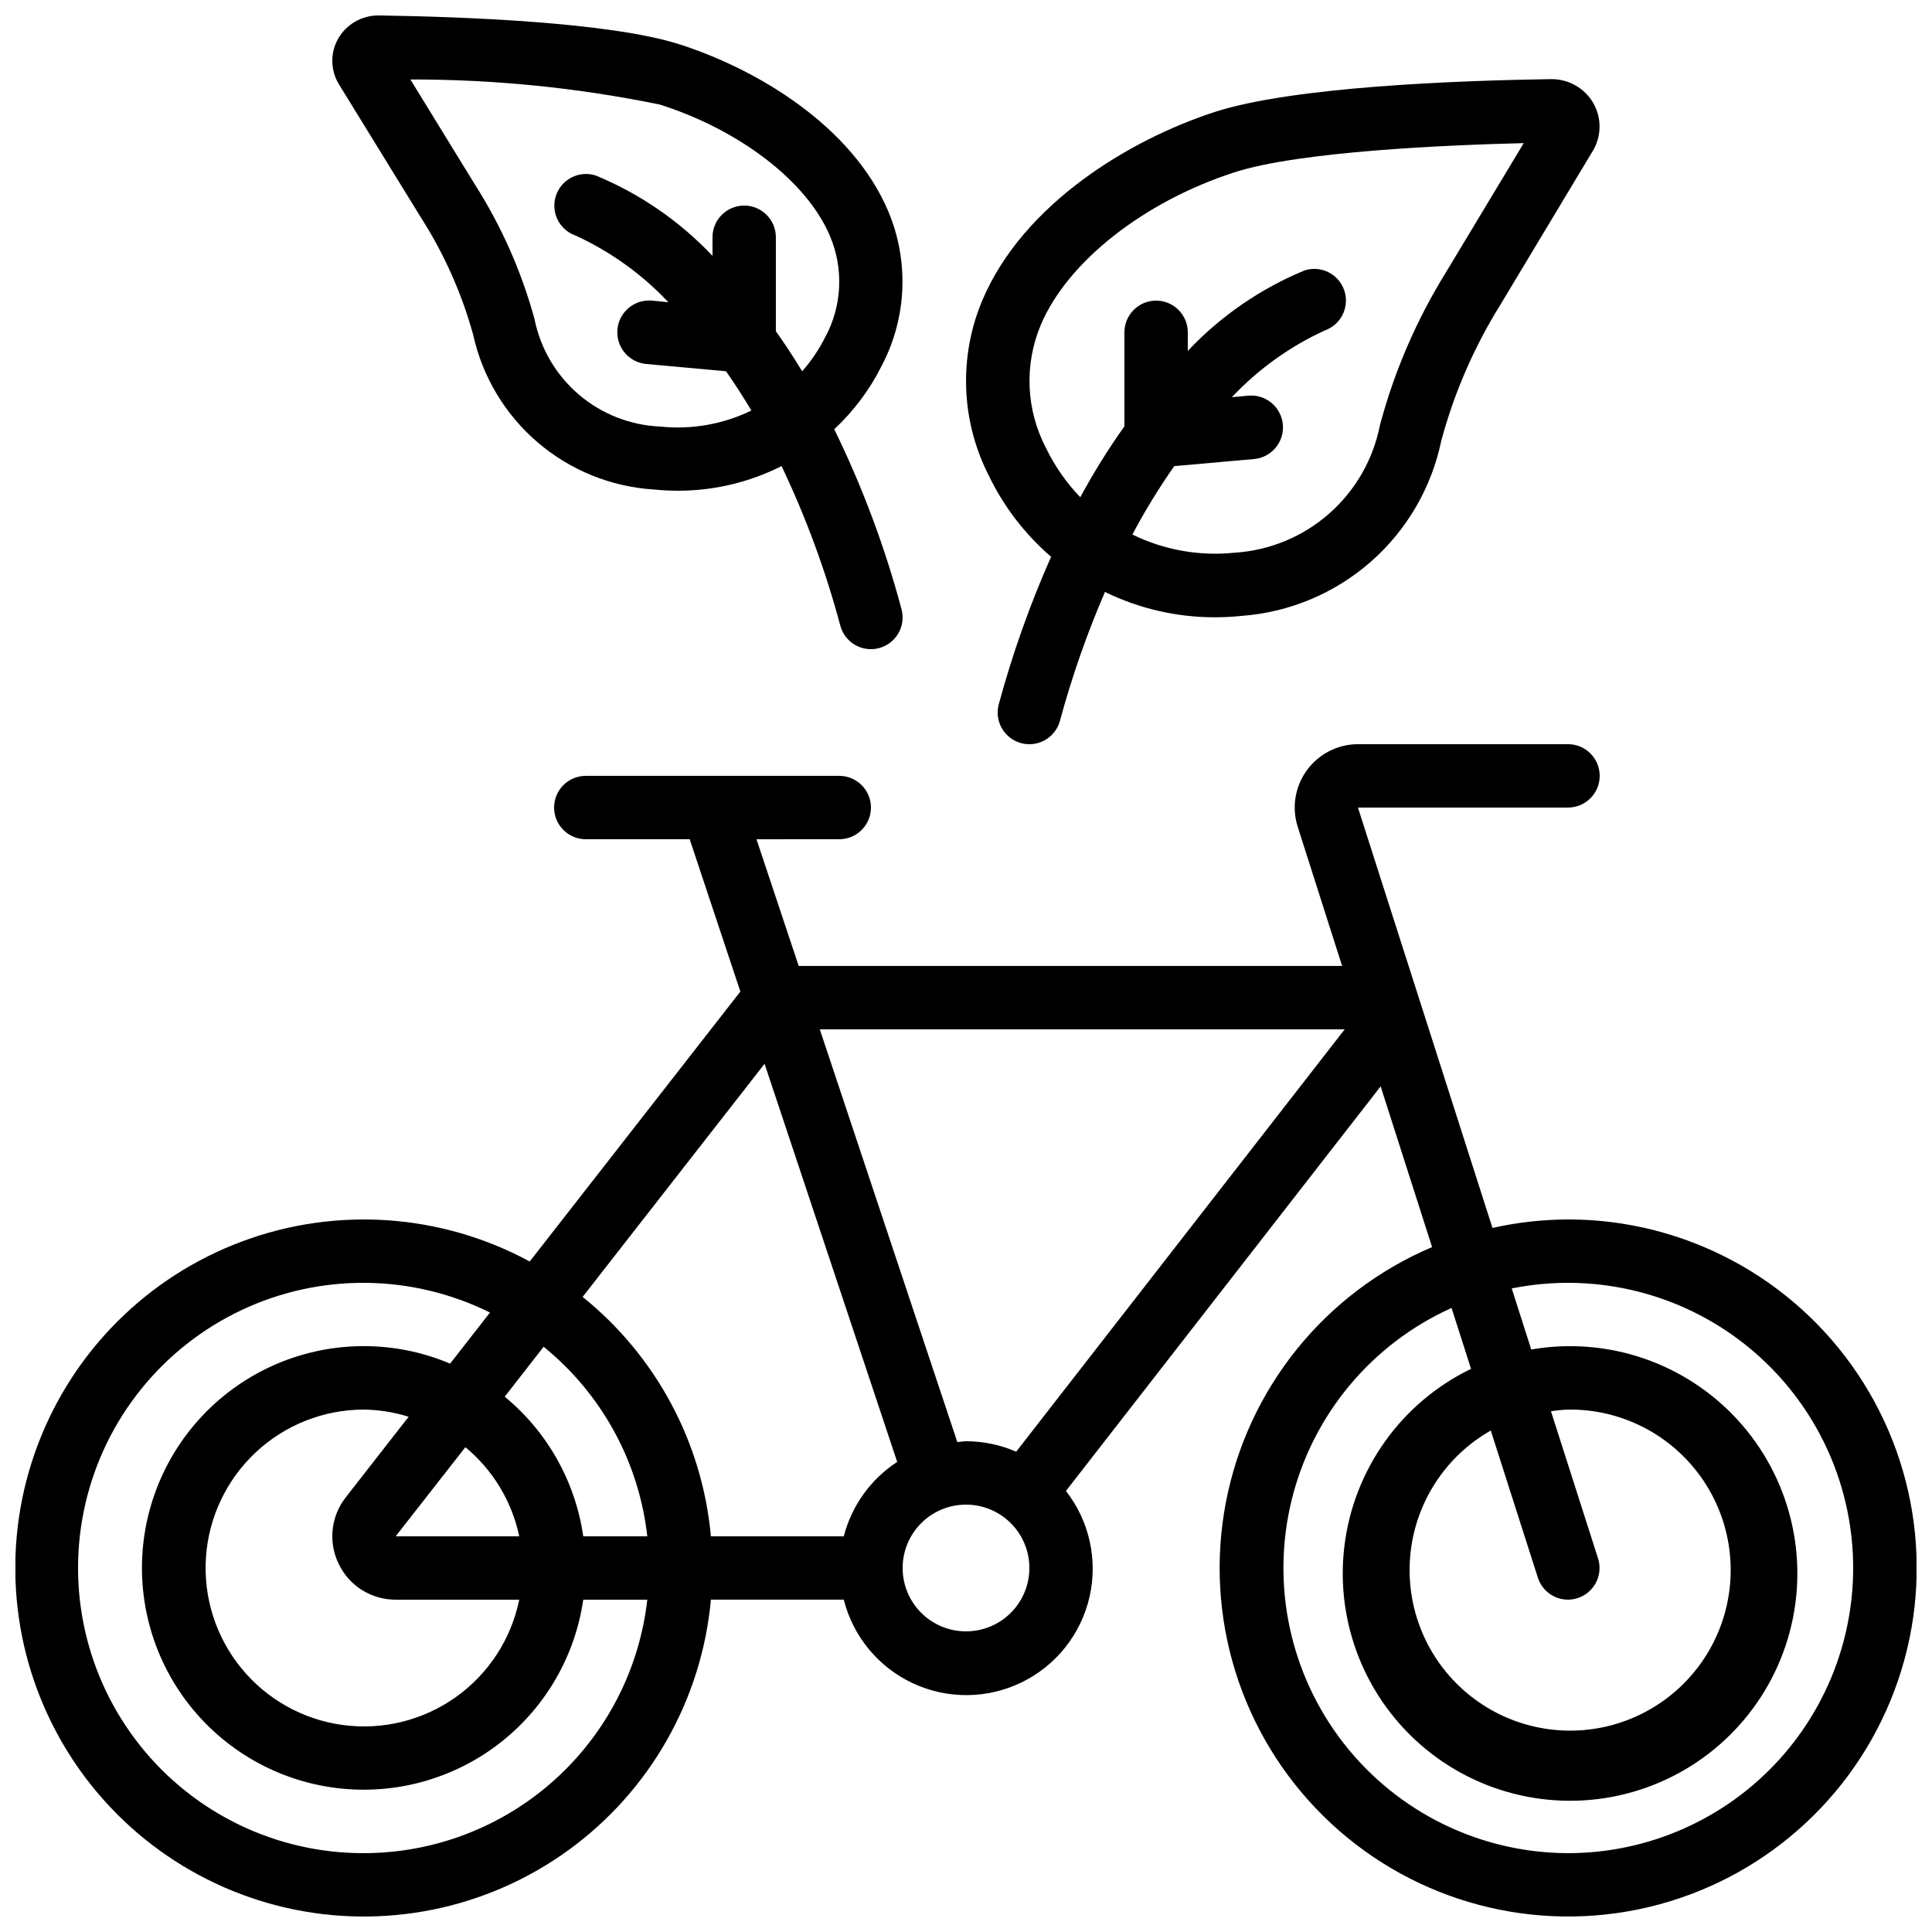
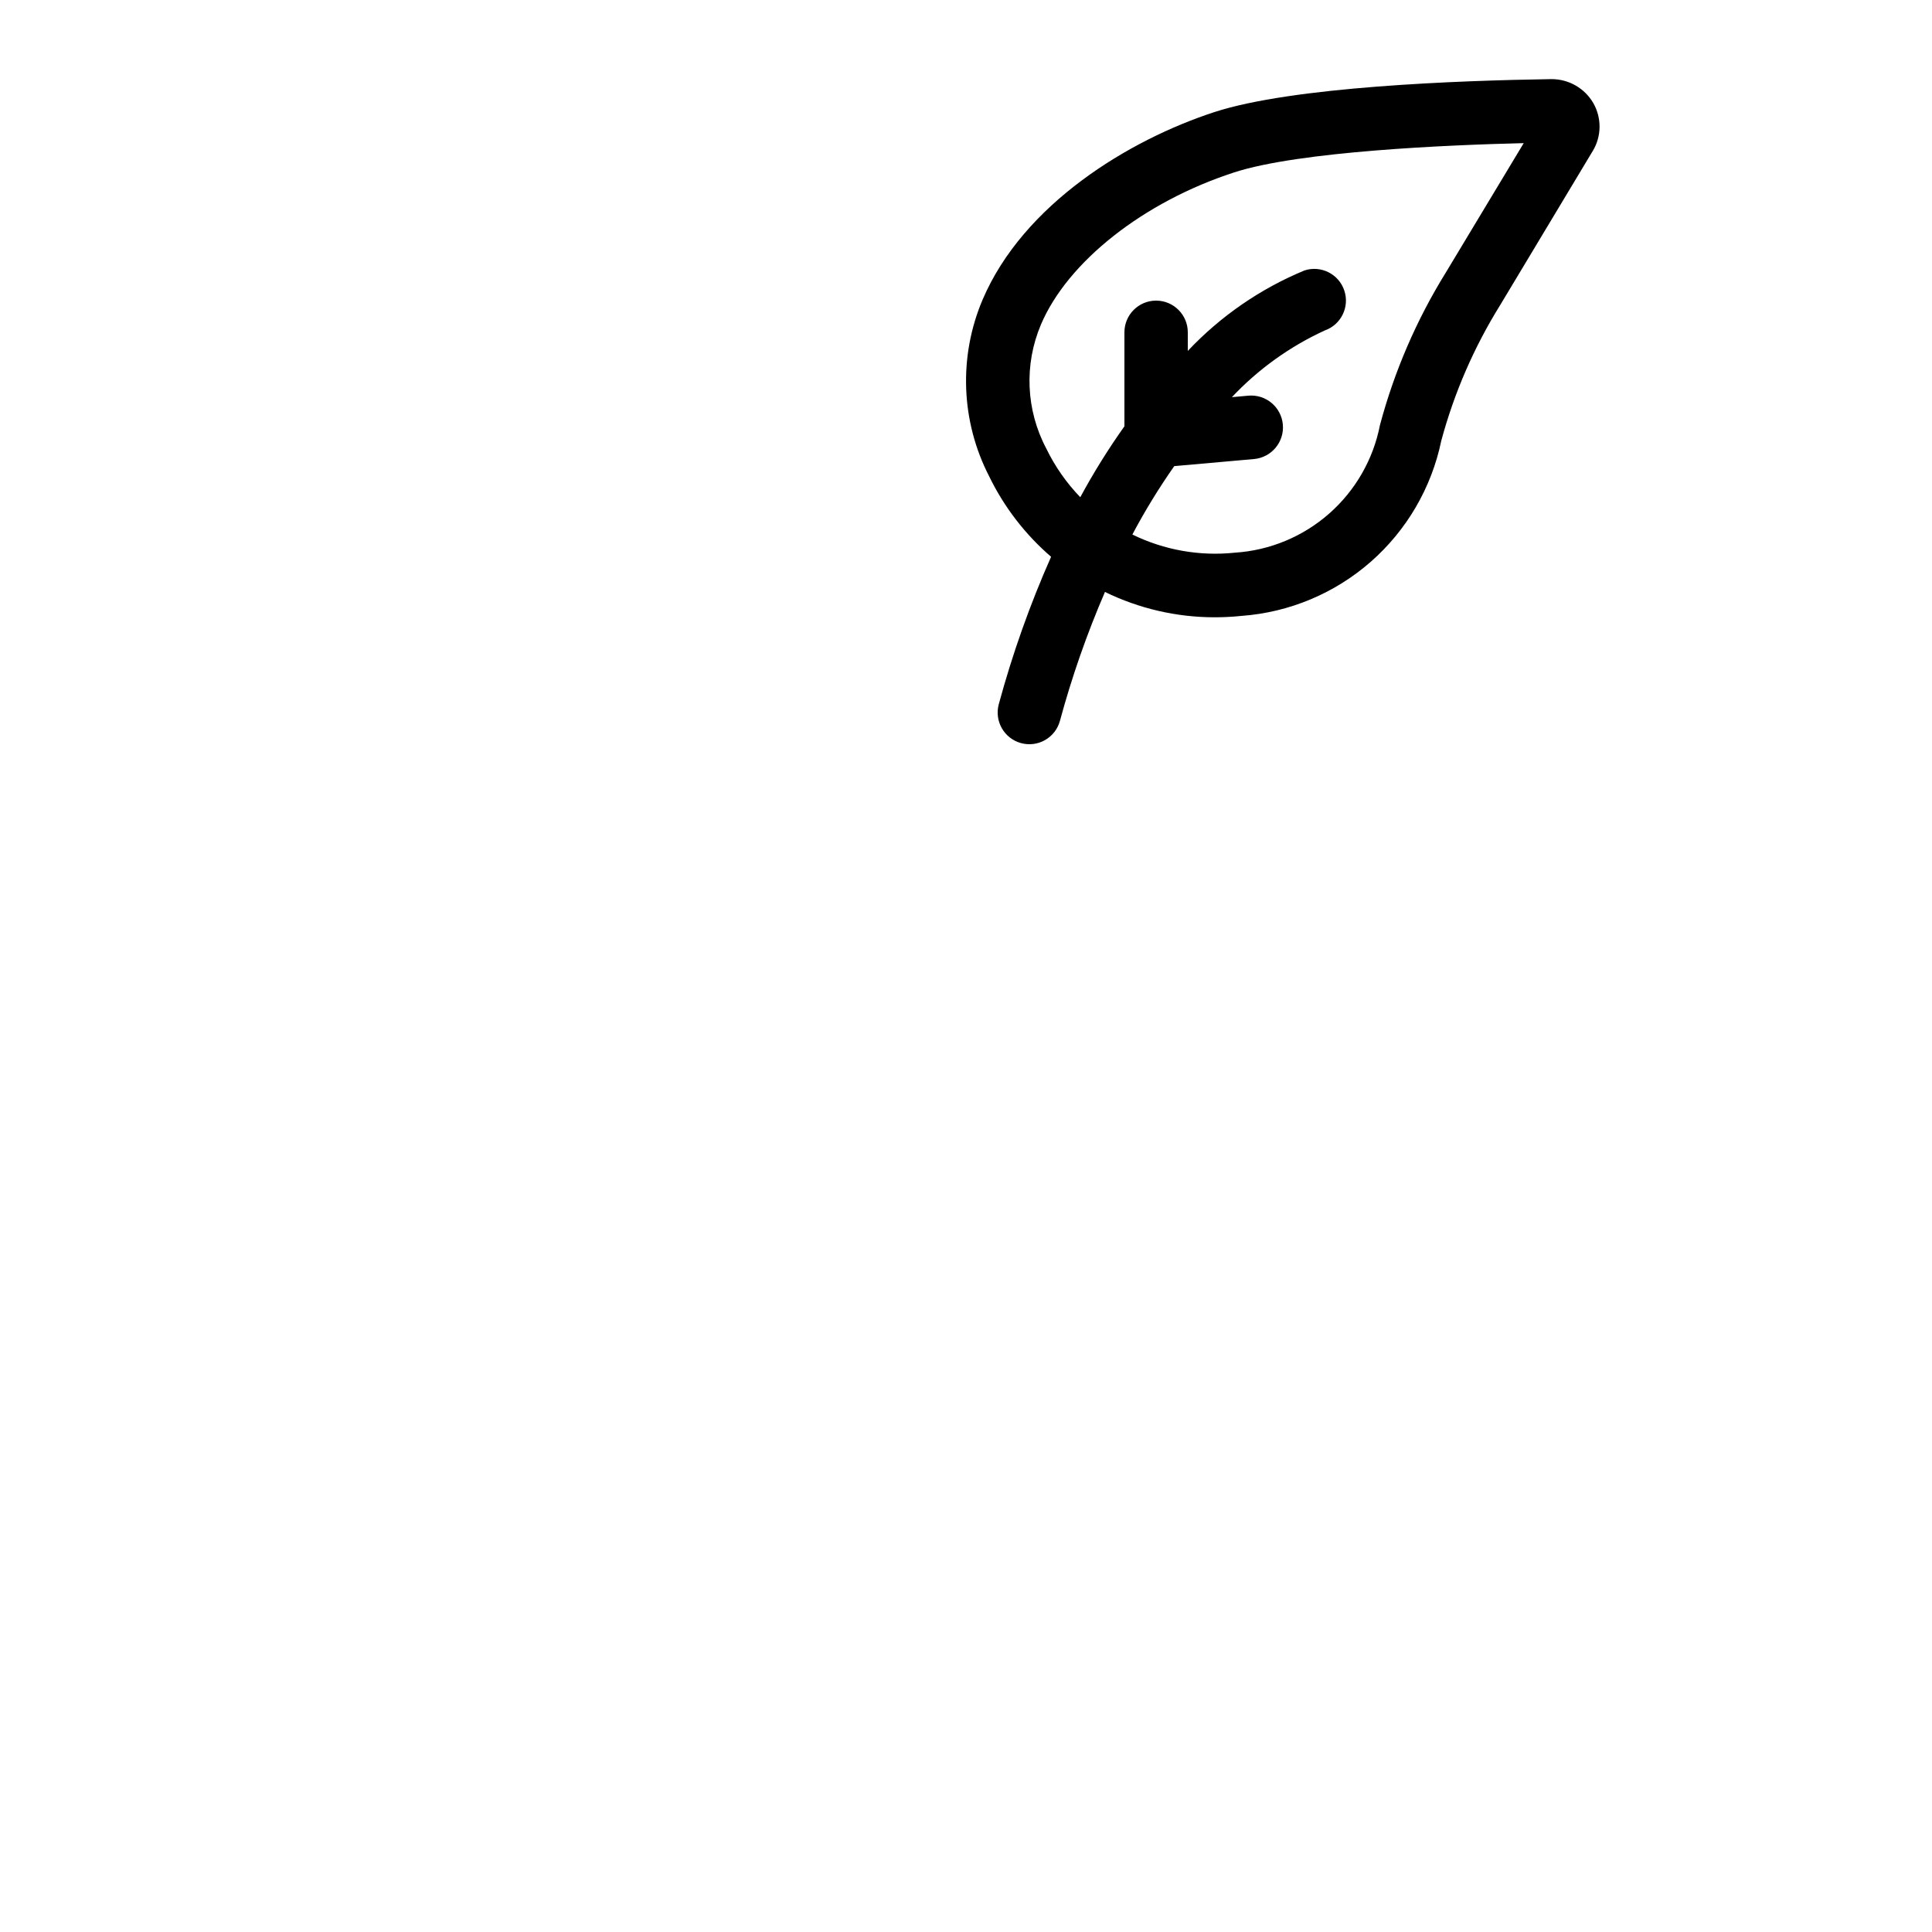
<svg xmlns="http://www.w3.org/2000/svg" width="800px" height="800px" version="1.1" viewBox="144 144 512 512">
  <defs>
    <clipPath id="b">
-       <path d="m148.09 341h503.81v310.9h-503.81z" />
-     </clipPath>
+       </clipPath>
    <clipPath id="a">
      <path d="m232 148.09h152v168.91h-152z" />
    </clipPath>
  </defs>
  <g clip-path="url(#b)">
-     <path d="m559.54 467.17c-6.734 0.016-13.449 0.77-20.02 2.25l-35.652-111.41h55.672c4.637 0 8.395-3.762 8.395-8.398 0-4.637-3.758-8.395-8.395-8.395h-55.672c-5.356 0.012-10.383 2.578-13.531 6.906-3.152 4.328-4.055 9.898-2.422 15l11.762 36.871h-144.01l-11.191-33.586 21.938-0.004c4.637 0 8.398-3.758 8.398-8.395 0-4.641-3.762-8.398-8.398-8.398h-67.172c-4.641 0-8.398 3.758-8.398 8.398 0 4.637 3.758 8.395 8.398 8.395h27.531l13.434 40.371-55.82 71.531v0.004c-23.449-12.695-51.242-14.633-76.23-5.32-24.984 9.312-44.727 28.969-54.148 53.914-9.422 24.945-7.602 52.746 4.992 76.25 12.594 23.508 34.73 40.422 60.715 46.398 25.988 5.977 53.289 0.43 74.887-15.211 21.594-15.645 35.375-39.855 37.797-66.414h35.211c2.469 9.789 9.223 17.941 18.383 22.191 9.16 4.246 19.746 4.137 28.812-0.301 9.07-4.438 15.652-12.73 17.918-22.566 2.266-9.84-0.023-20.176-6.238-28.133l83.398-107.22 13.637 42.598c-28.359 12.027-48.859 37.398-54.652 67.656-5.797 30.254 3.871 61.406 25.777 83.062s53.168 30.969 83.355 24.824c30.188-6.141 55.324-26.93 67.023-55.426s8.426-60.949-8.734-86.531c-17.16-25.586-45.941-40.93-76.746-40.918zm-59.18-50.383-87.059 111.93c-4.199-1.828-8.727-2.773-13.301-2.773-0.781 0-1.52 0.176-2.293 0.234l-36.453-109.39zm-259.9 218.32c-23.094 0.062-44.949-10.438-59.332-28.508-14.383-18.066-19.711-41.723-14.473-64.215 5.242-22.492 20.48-41.352 41.371-51.203 20.887-9.848 45.133-9.605 65.82 0.66l-10.562 13.535c-15.16-6.41-32.316-6.168-47.289 0.664-14.977 6.836-26.398 19.637-31.492 35.289-5.094 15.652-3.391 32.723 4.695 47.062 8.09 14.336 21.816 24.625 37.848 28.363 16.031 3.738 32.895 0.586 46.488-8.695s22.676-23.836 25.035-40.129h16.969c-2.082 18.465-10.887 35.512-24.73 47.902-13.848 12.387-31.766 19.25-50.348 19.273zm75.074-83.969h-16.965c-2.086-14.496-9.512-27.695-20.816-37.004l10.32-13.227c15.395 12.488 25.262 30.531 27.465 50.23zm-81.75 7.371 0.004 0.004c1.367 2.828 3.508 5.219 6.176 6.883 2.664 1.668 5.75 2.547 8.895 2.535h32.746c-2.129 10.434-8.141 19.668-16.82 25.832s-19.379 8.805-29.93 7.379c-10.551-1.422-20.168-6.805-26.902-15.051s-10.086-18.742-9.371-29.367c0.711-10.621 5.434-20.578 13.211-27.852 7.773-7.273 18.023-11.32 28.668-11.32 4.016 0.059 8.004 0.699 11.832 1.906l-16.668 21.363v-0.004c-1.941 2.477-3.144 5.453-3.473 8.582-0.324 3.129 0.242 6.289 1.637 9.113zm15.074-7.371 18.473-23.621c7.297 6.031 12.328 14.359 14.273 23.621zm118.74 0h-35.199c-2.269-24.883-14.535-47.777-33.996-63.445l48.215-61.777 35.148 105.5v0.004c-7.016 4.578-12.062 11.613-14.156 19.723zm32.406 25.191c-4.457 0-8.727-1.77-11.875-4.918-3.152-3.148-4.922-7.422-4.922-11.875 0-4.453 1.77-8.727 4.922-11.875 3.148-3.148 7.418-4.918 11.875-4.918 4.453 0 8.723 1.77 11.875 4.918 3.148 3.148 4.918 7.422 4.918 11.875 0 4.453-1.77 8.727-4.918 11.875-3.152 3.148-7.422 4.918-11.875 4.918zm159.54 58.777c-23.211-0.047-45.109-10.754-59.402-29.043-14.289-18.289-19.383-42.129-13.812-64.66 5.57-22.531 21.184-41.254 42.348-50.781l5.164 16.141c-18.473 8.938-31.125 26.668-33.57 47.047-2.445 20.375 5.652 40.594 21.484 53.652 15.836 13.055 37.227 17.152 56.766 10.871 19.539-6.285 34.531-22.082 39.789-41.922 5.254-19.84 0.051-40.988-13.816-56.121-13.863-15.133-34.477-22.164-54.699-18.66l-5.172-16.18c20.926-4.211 42.656 0.621 59.824 13.309 17.168 12.684 28.172 32.039 30.289 53.277 2.117 21.242-4.848 42.387-19.172 58.215-14.324 15.824-34.676 24.855-56.02 24.855zm-7.992-73.012h-0.004c1.113 3.477 4.344 5.836 7.996 5.836 0.855-0.008 1.703-0.141 2.519-0.402 4.414-1.414 6.844-6.141 5.43-10.555l-12.469-38.969c1.496-0.234 3.004-0.387 4.519-0.453 13.93-0.184 27.066 6.461 35.168 17.793 8.105 11.332 10.148 25.914 5.469 39.035-4.676 13.121-15.484 23.125-28.926 26.773-13.445 3.652-27.824 0.488-38.496-8.465s-16.285-22.566-15.027-36.438c1.258-13.875 9.23-26.254 21.34-33.141z" />
-   </g>
+     </g>
  <path d="m422.55 291.55c-5.609 12.648-10.242 25.711-13.863 39.07-0.582 2.148-0.293 4.441 0.812 6.375 1.105 1.934 2.934 3.348 5.082 3.934 4.477 1.223 9.094-1.418 10.312-5.894 3.156-11.656 7.144-23.074 11.934-34.164 9.023 4.406 18.934 6.703 28.977 6.715 2.406 0.004 4.812-0.121 7.203-0.367 12.672-0.93 24.691-5.961 34.246-14.332 9.551-8.375 16.117-19.633 18.695-32.07 3.422-12.715 8.695-24.852 15.652-36.031l24.5-40.785 0.004 0.004c2.34-3.891 2.394-8.742 0.141-12.68-2.285-3.941-6.5-6.363-11.059-6.356h-0.184c-24.434 0.371-68.508 1.988-89.207 8.742-22.605 7.379-50.598 24.352-61.406 49.727v-0.004c-6.394 15.074-5.758 32.211 1.738 46.77 3.961 8.164 9.551 15.426 16.422 21.348zm-2.688-61.547c7.094-16.668 27.18-32.504 51.172-40.305 17.223-5.617 56.949-7.289 76.766-7.766l-20.574 34.18c-7.801 12.578-13.707 26.238-17.523 40.539-1.773 9.09-6.504 17.336-13.457 23.453-6.953 6.117-15.734 9.762-24.977 10.359-9.332 0.984-18.75-0.684-27.18-4.809 3.32-6.269 7.027-12.324 11.102-18.129l21.145-1.875c4.637-0.422 8.055-4.523 7.629-9.16-0.422-4.637-4.523-8.055-9.16-7.633l-4.34 0.395c6.988-7.422 15.344-13.426 24.609-17.676 4.336-1.523 6.641-6.25 5.172-10.605-1.465-4.352-6.164-6.719-10.535-5.305-11.703 4.844-22.246 12.113-30.934 21.328v-4.93c0-4.637-3.762-8.398-8.398-8.398-4.637 0-8.395 3.762-8.395 8.398v24.906c-4.277 6.023-8.184 12.301-11.699 18.797-3.664-3.797-6.707-8.152-9.008-12.902-5.394-10.188-5.914-22.258-1.41-32.867z" />
  <g clip-path="url(#a)">
-     <path d="m255.62 201.76c6.109 9.566 10.75 19.992 13.77 30.934 2.445 11.113 8.441 21.129 17.086 28.531s19.461 11.789 30.816 12.496c2.152 0.219 4.312 0.328 6.477 0.328 9.504-0.012 18.871-2.25 27.355-6.535 6.477 13.605 11.691 27.773 15.578 42.332 1.219 4.473 5.836 7.113 10.309 5.894 4.477-1.223 7.113-5.84 5.894-10.312-4.383-16.434-10.352-32.402-17.824-47.68 5.129-4.769 9.367-10.422 12.512-16.684 6.746-12.75 7.398-27.859 1.777-41.145-9.605-22.637-34.895-37.676-55.383-44.199-18.473-5.879-57.754-7.305-79.508-7.625h-0.188c-4.402-0.02-8.48 2.328-10.672 6.144-2.144 3.781-2.062 8.43 0.219 12.129zm63.27-30.043c21.277 6.785 38.945 20.422 45.023 34.746 3.754 8.773 3.254 18.789-1.359 27.145-1.613 3.168-3.617 6.121-5.973 8.785-2.305-3.797-4.629-7.332-6.969-10.613v-24.906c0-4.637-3.758-8.395-8.395-8.395-4.641 0-8.398 3.758-8.398 8.395v4.93c-8.695-9.203-19.234-16.457-30.934-21.293-4.375-1.414-9.07 0.949-10.539 5.305s0.836 9.082 5.172 10.605c9.27 4.25 17.625 10.25 24.613 17.676l-4.344-0.43c-4.637-0.422-8.738 2.996-9.16 7.633-0.422 4.637 2.996 8.738 7.633 9.16l21.145 1.93c2.238 3.191 4.477 6.66 6.719 10.402l-0.004 0.004c-7.492 3.644-15.852 5.117-24.141 4.25-7.953-0.332-15.562-3.328-21.613-8.504-6.047-5.18-10.176-12.238-11.73-20.047-3.441-12.555-8.742-24.523-15.727-35.508l-17.152-27.922c22.211-0.039 44.371 2.191 66.133 6.652z" />
-   </g>
+     </g>
</svg>